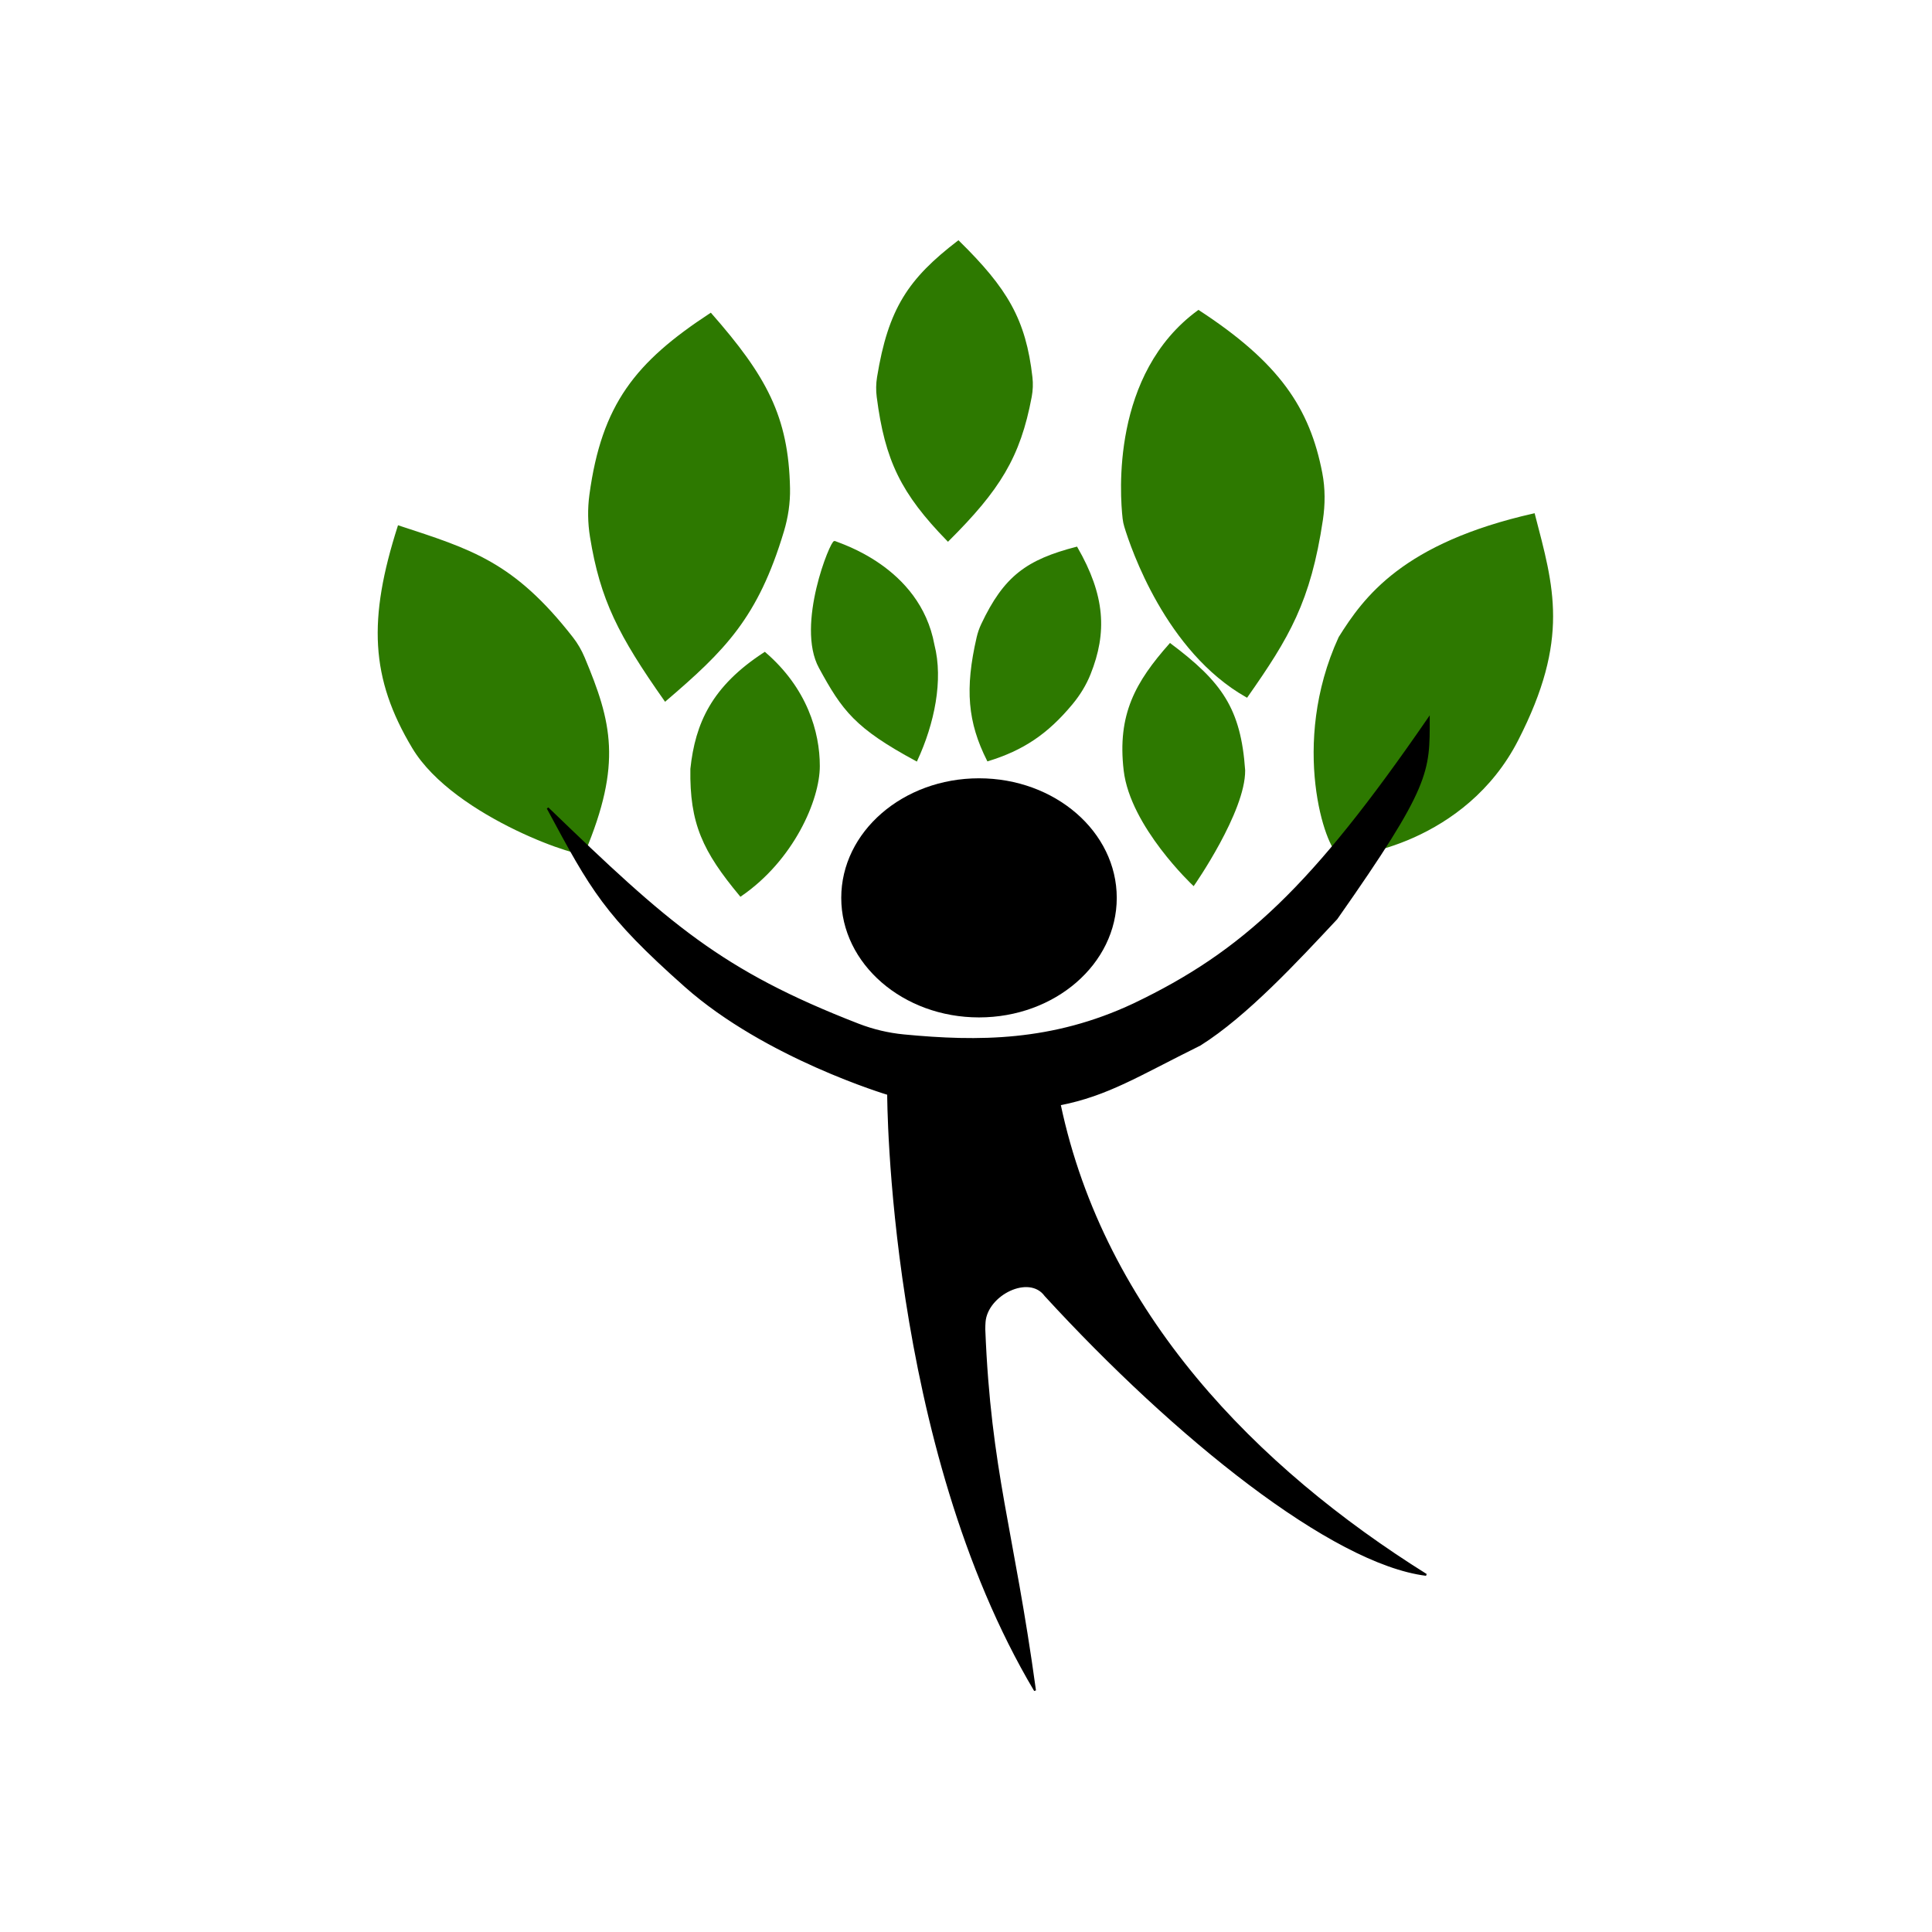
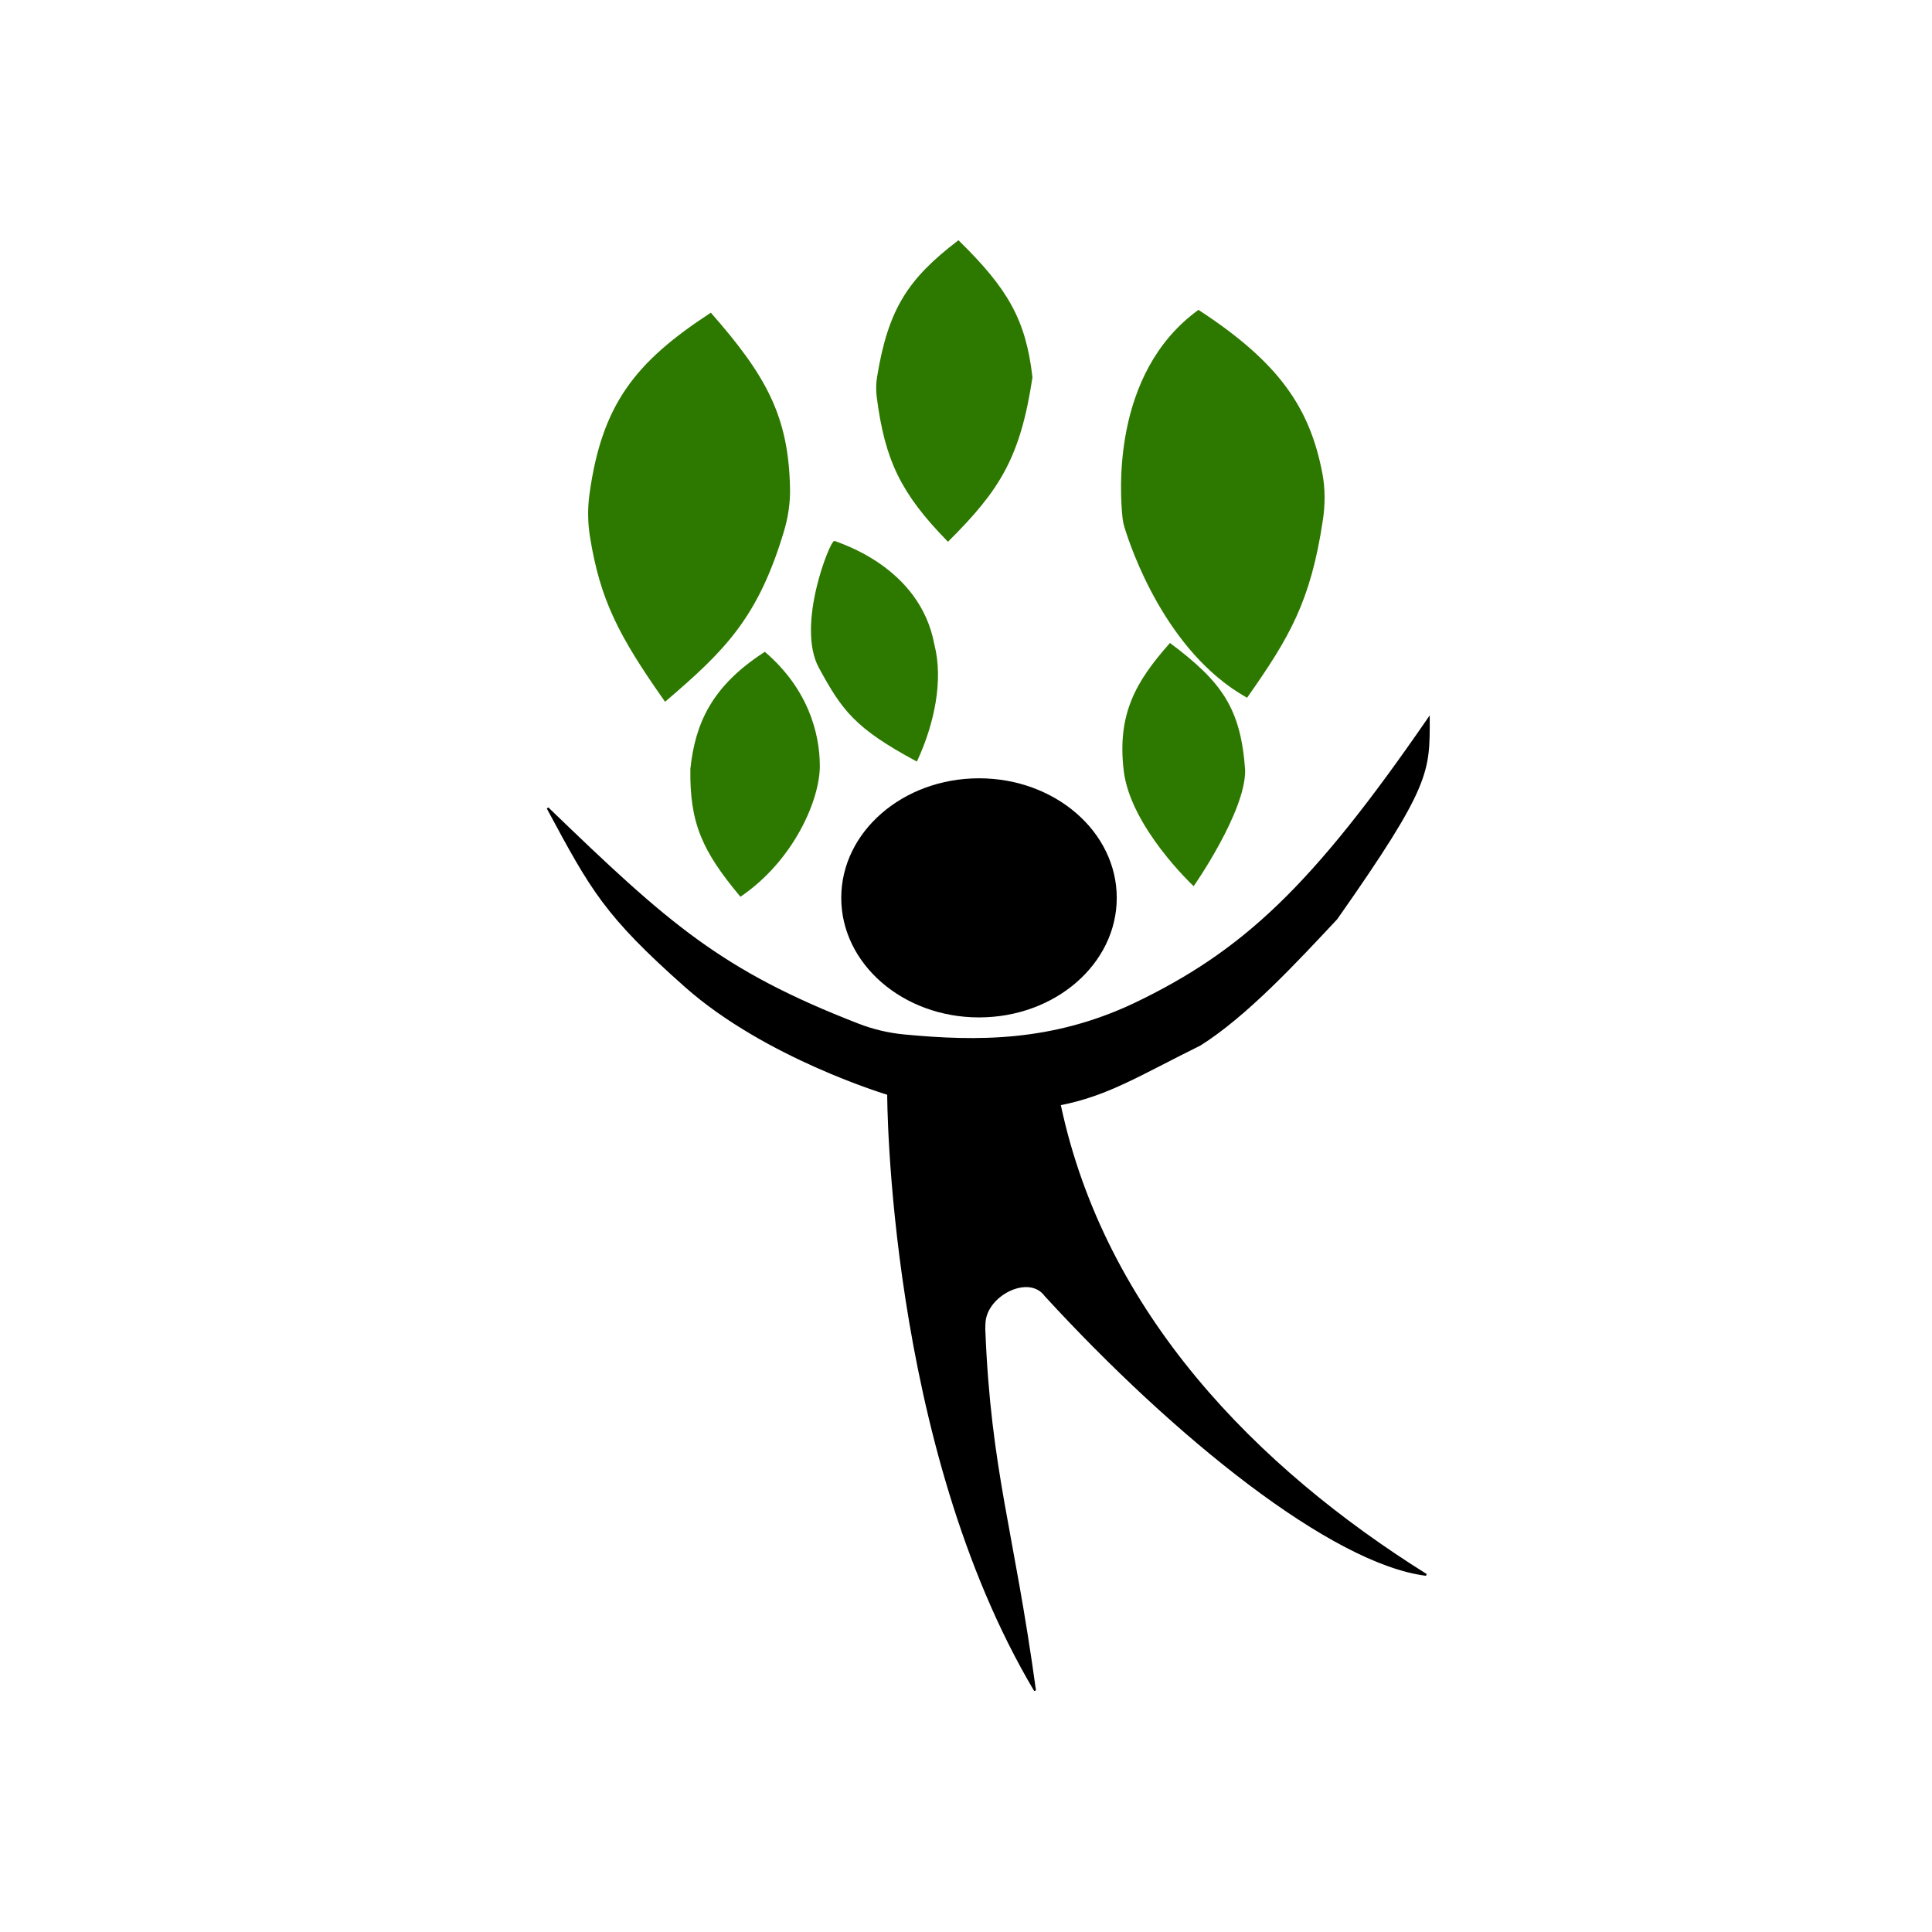
<svg xmlns="http://www.w3.org/2000/svg" width="1000" height="1000" viewBox="0 0 1000 1000" fill="none">
  <rect width="1000" height="1000" fill="white" />
  <path d="M582.109 398.723C578.745 369.799 588.195 353.199 605.652 333.477C632.028 353.264 641.787 366.889 643.992 398.723C644.161 420.055 617.759 457.915 617.759 457.915C617.759 457.915 585.473 427.646 582.109 398.723Z" fill="#2D7900" stroke="#2D7900" />
  <path d="M581.562 268.368C580.177 256.076 575.593 193.649 620.333 161C661.921 188.122 677.498 211.512 683.935 244.94C685.468 252.9 685.424 261.098 684.224 269.115C677.912 311.269 666.874 329.793 645.333 360.5C603.875 337.067 585.815 283.684 582.432 272.556C582.009 271.166 581.725 269.812 581.562 268.368Z" fill="#2D7900" stroke="#2D7900" />
  <path d="M424.331 345.5C412.333 323.5 430.434 279.56 432.026 280.5C433.618 281.44 475.763 293.431 483.157 333.794C487.843 352 483.157 374.5 474.343 393.5C442.842 376.5 436.329 367.5 424.331 345.5Z" fill="#2D7900" stroke="#2D7900" />
-   <path d="M693.333 330C706.281 309.331 726.333 281.5 793.956 266.235C803.687 303.807 812.228 330.519 785.334 383C758.44 435.481 699.872 444.194 693.333 442C686.794 439.806 667.916 385.416 693.333 330Z" fill="#2D7900" stroke="#2D7900" />
-   <path d="M213.835 387C192.142 350.853 190.977 320.561 206.335 272.5C243.844 284.81 265.67 291.116 296.179 330.213C298.634 333.359 300.639 336.861 302.179 340.543C316.113 373.85 321.555 395.154 302.335 441C304.866 445.48 235.528 423.147 213.835 387Z" fill="#2D7900" stroke="#2D7900" />
  <path d="M535.717 875C459.709 747.199 459.709 566.26 459.709 566.26C459.709 566.26 396.481 547.426 354.777 510.431C313.239 473.583 306.173 460.453 283.747 418.78L283.478 418.28C345.898 478.542 372.918 502.644 444.199 530.303C451.775 533.242 459.753 535.14 467.843 535.915C506.158 539.589 544.646 539.644 586.838 519.848C643.62 492.745 679.448 459.136 739.527 371.868C739.527 399.446 740.336 406.307 691.77 475.454C671.473 497.135 645.189 525.578 621.143 540.7C588.882 556.681 573.384 566.745 548.498 571.641C571.367 679.936 650.066 759.979 738.182 815.135C689.752 809.082 608.871 744.38 541.098 670.519C532.722 658.99 510.75 669.997 509.624 684.202C509.532 685.371 509.487 686.633 509.484 688.007C512.408 761.799 524.283 791.593 535.717 875Z" fill="black" stroke="black" />
  <ellipse cx="506.729" cy="464.728" rx="71.3" ry="61.883" fill="black" />
  <path d="M357.835 398C360.333 374.5 368.833 355.5 395.837 338C417.333 356.5 423.837 379 423.837 396.5C423.837 414 410.333 445 383.333 463.5C364.124 440.417 357.406 426.126 357.835 398Z" fill="#2D7900" stroke="#2D7900" />
-   <path d="M454.453 195.276C460.22 159.859 470.553 144.569 496.055 125C521.004 149.536 530.508 165.444 533.894 195.319C534.271 198.639 534.138 202.018 533.523 205.302C527.66 236.58 517.089 253.389 490.674 279.708C466.813 255.233 458.514 238.251 454.287 205.416C453.855 202.054 453.908 198.621 454.453 195.276Z" fill="#2D7900" stroke="#2D7900" />
-   <path d="M508.331 323.24C520.031 298.46 531.67 290.133 557.229 283.5C571.554 308.405 572.591 327.359 563.983 348.853C561.775 354.364 558.635 359.465 554.852 364.041C541.987 379.603 529.332 387.967 511.333 393.5C501.393 373.738 499.847 356.682 505.999 329.987C506.534 327.667 507.314 325.392 508.331 323.24Z" fill="#2D7900" stroke="#2D7900" />
+   <path d="M454.453 195.276C460.22 159.859 470.553 144.569 496.055 125C521.004 149.536 530.508 165.444 533.894 195.319C527.66 236.58 517.089 253.389 490.674 279.708C466.813 255.233 458.514 238.251 454.287 205.416C453.855 202.054 453.908 198.621 454.453 195.276Z" fill="#2D7900" stroke="#2D7900" />
  <path d="M305.578 256.089C311.921 209.464 329.225 187.793 367.833 162.5C396.181 194.785 407.675 215.645 408.416 252.724C408.565 260.212 407.44 267.695 405.29 274.869C391.892 319.554 374.85 336.374 344.333 362.5C320.575 328.747 311.135 310.327 305.879 277.862C304.714 270.665 304.596 263.313 305.578 256.089Z" fill="#2D7900" stroke="#2D7900" />
</svg>